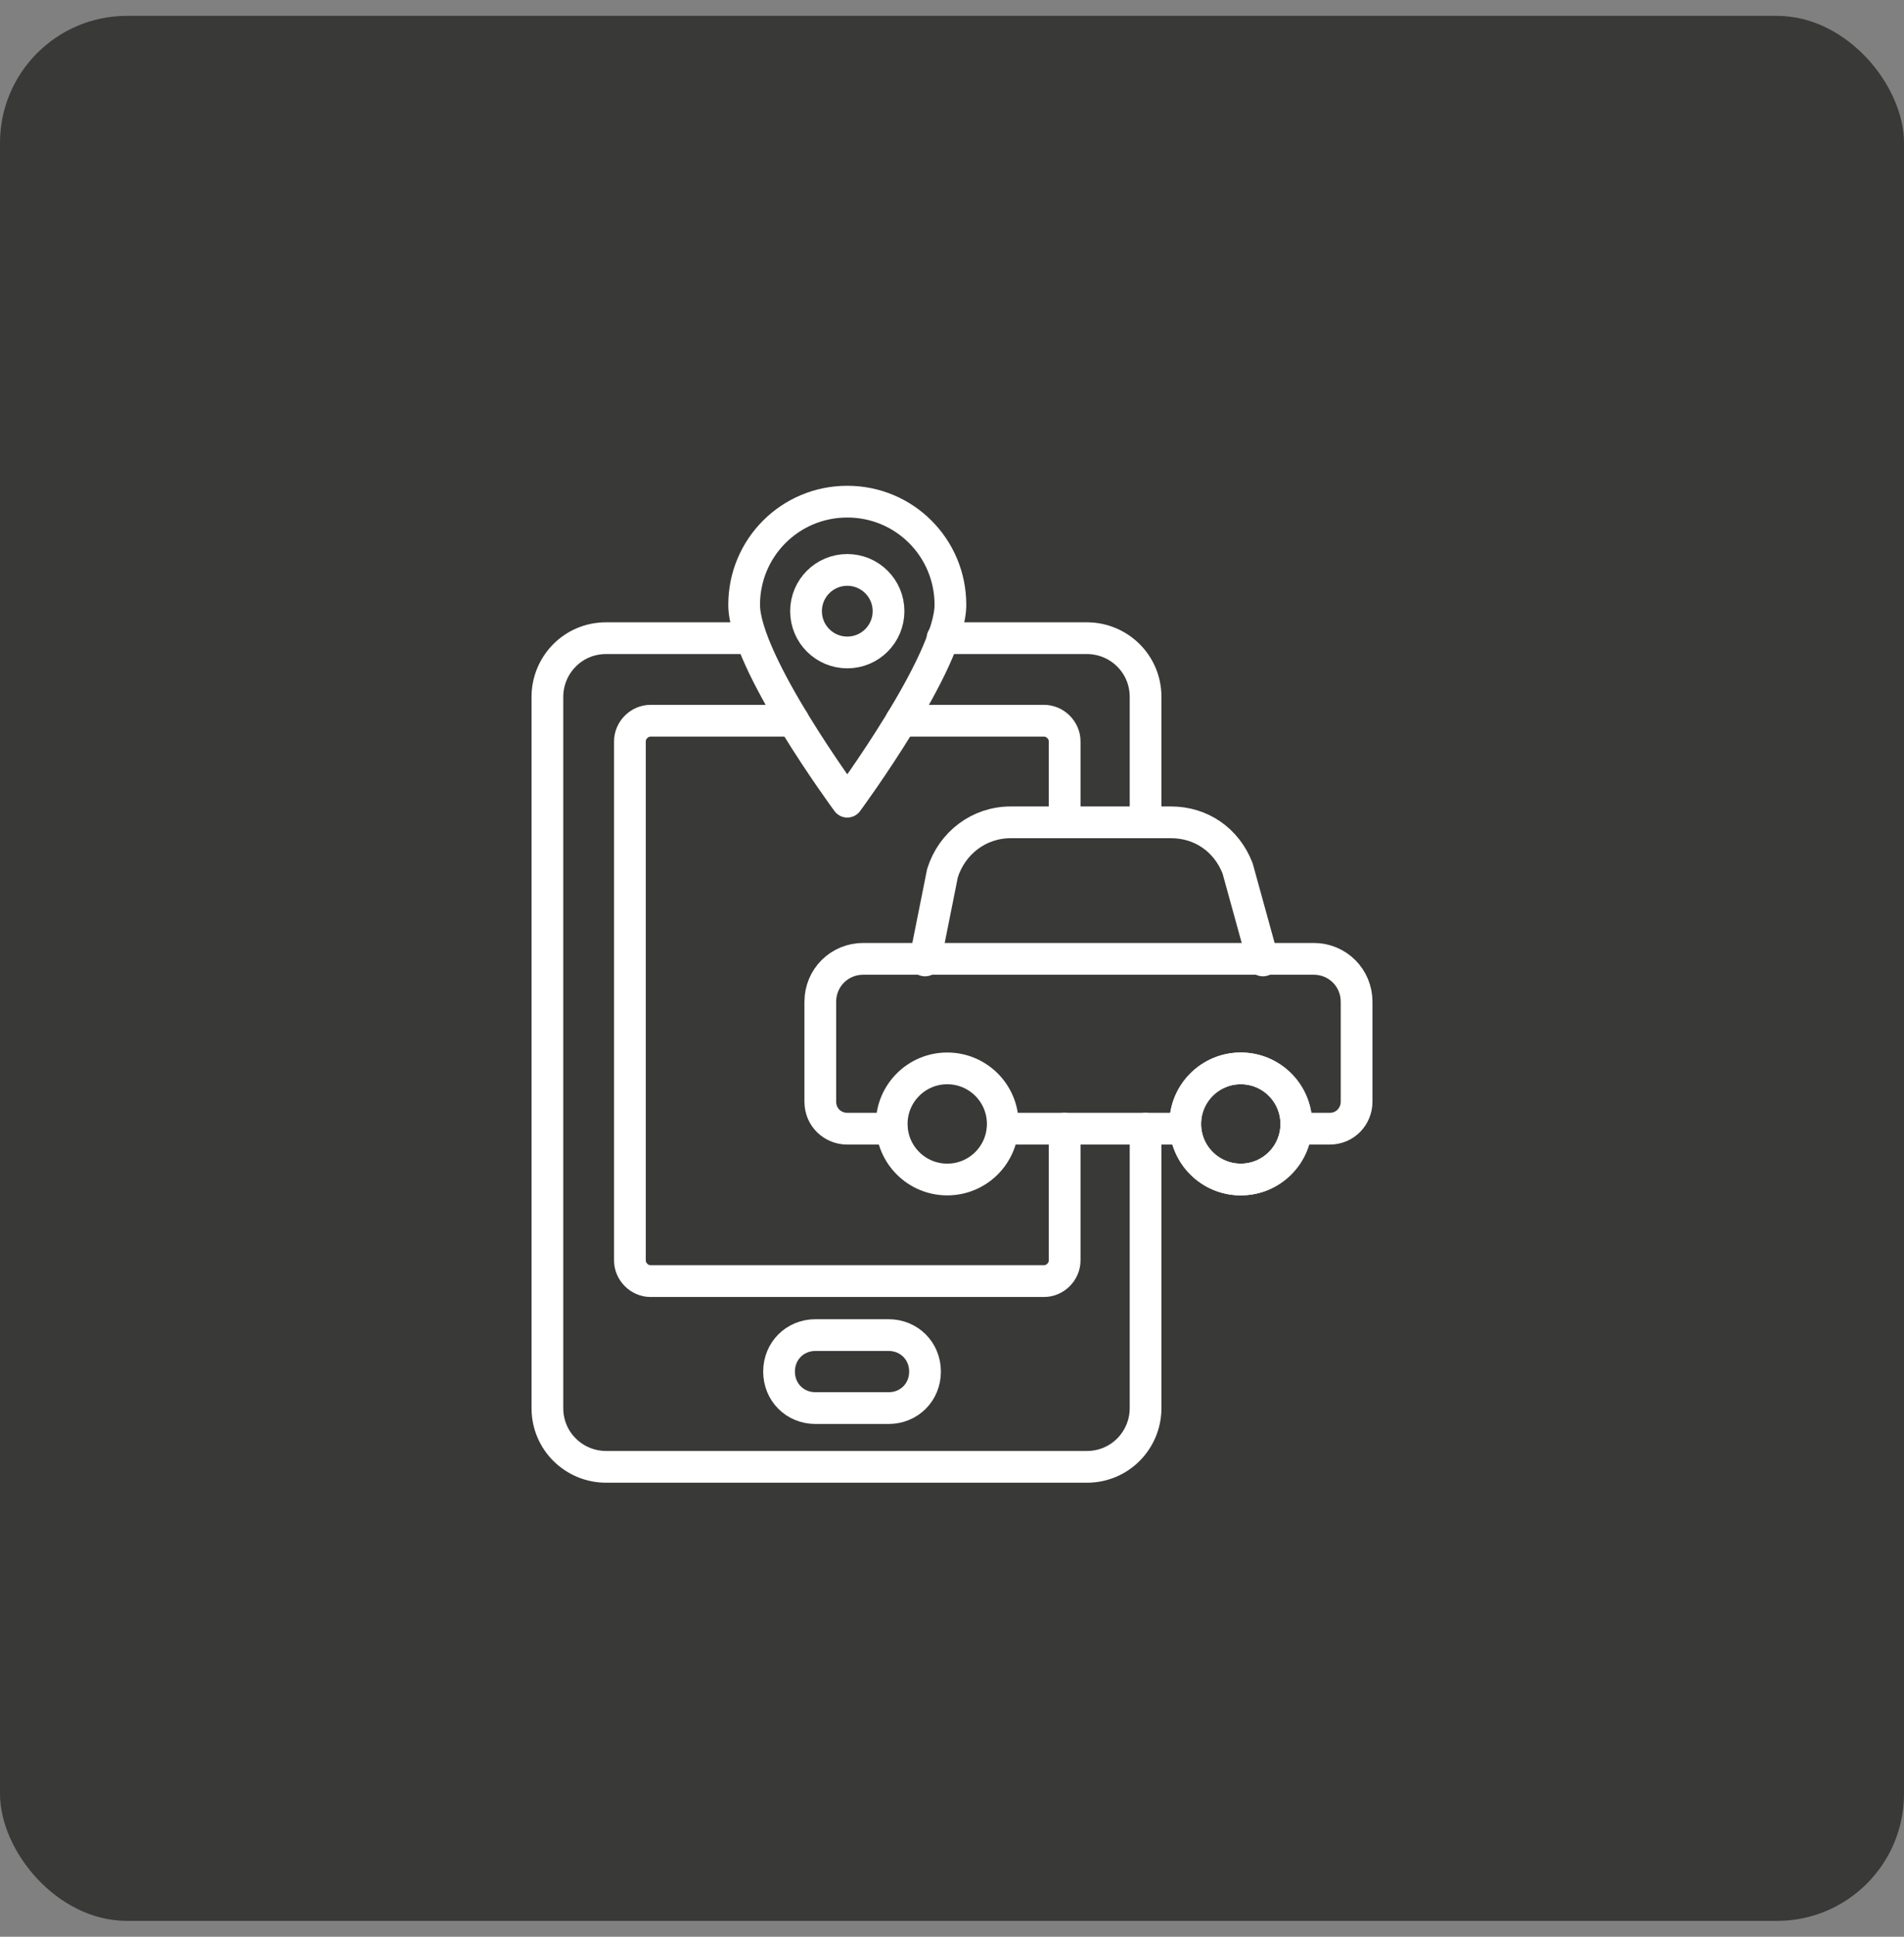
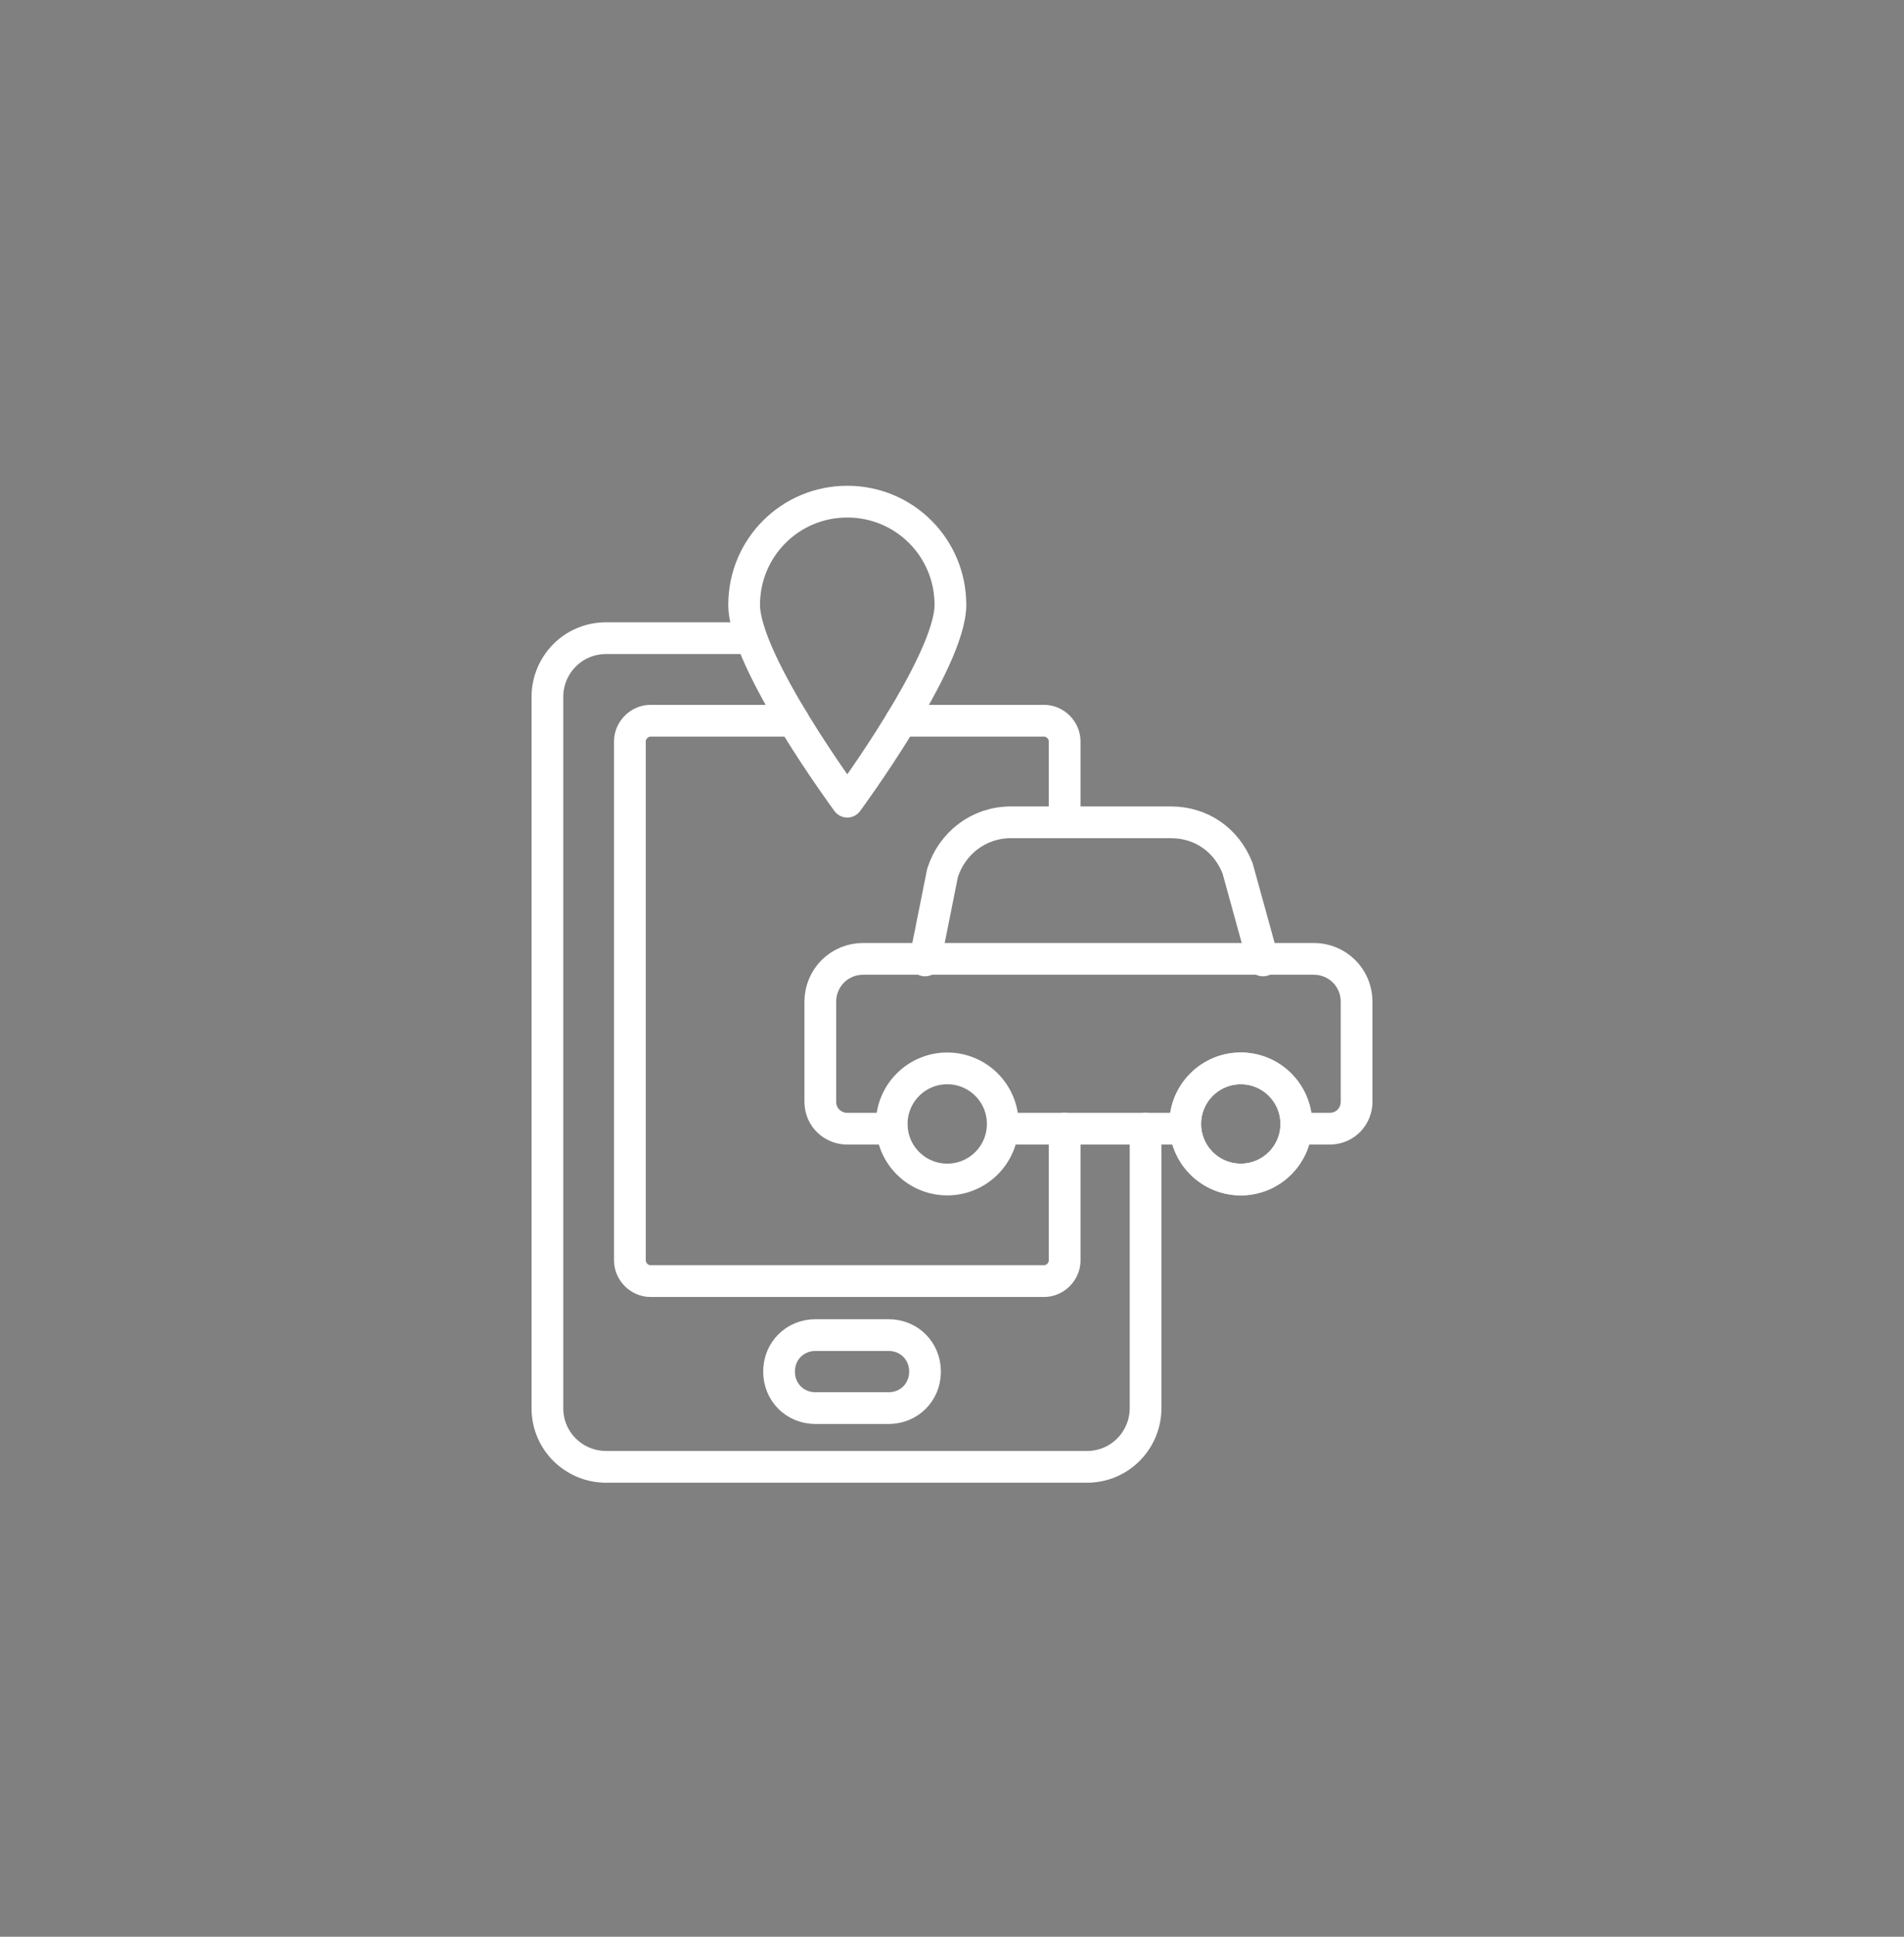
<svg xmlns="http://www.w3.org/2000/svg" width="60" height="61" viewBox="0 0 60 61" fill="none">
  <rect x="0" y="0" width="60" height="61" fill="#808080" stroke="none" />
-   <rect y="0.5" width="60" height="60" rx="4" fill="#393937" />
-   <path d="M29.7 20.1H34.25C35.25 20.1 36.1 20.9 36.1 21.95V25.9" stroke="white" stroke-miterlimit="10" stroke-linecap="round" stroke-linejoin="round" />
  <path d="M36.1 35.55V44.35C36.1 45.35 35.3 46.2 34.25 46.2H19.1C18.1 46.2 17.25 45.4 17.25 44.35V21.95C17.25 20.95 18.05 20.1 19.1 20.1H23.65" stroke="white" stroke-miterlimit="10" stroke-linecap="round" stroke-linejoin="round" />
  <path d="M28.4 22.7H32.9C33.25 22.7 33.55 23 33.55 23.35V25.9" stroke="white" stroke-miterlimit="10" stroke-linecap="round" stroke-linejoin="round" />
  <path d="M33.55 35.55V39.7C33.55 40.05 33.25 40.35 32.9 40.35H20.5C20.15 40.35 19.85 40.05 19.85 39.7V23.35C19.85 23 20.15 22.7 20.5 22.7H25" stroke="white" stroke-miterlimit="10" stroke-linecap="round" stroke-linejoin="round" />
  <path d="M28.1 35.55H26.7C26.25 35.55 25.85 35.2 25.85 34.7V31.55C25.85 30.8 26.45 30.2 27.2 30.2H29.15H39.8H41.4C42.15 30.2 42.75 30.8 42.75 31.55V34.7C42.75 35.15 42.4 35.55 41.9 35.55H40.85" stroke="white" stroke-miterlimit="10" stroke-linecap="round" stroke-linejoin="round" />
  <path d="M37.35 35.55H31.6" stroke="white" stroke-miterlimit="10" stroke-linecap="round" stroke-linejoin="round" />
  <path d="M29.15 30.25L29.7 27.5C30 26.55 30.85 25.9 31.85 25.9H36.9C37.85 25.9 38.65 26.45 39 27.35L39.8 30.25" stroke="white" stroke-miterlimit="10" stroke-linecap="round" stroke-linejoin="round" />
  <path d="M29.85 37.15C30.817 37.15 31.6 36.367 31.6 35.4C31.6 34.434 30.817 33.65 29.85 33.65C28.884 33.65 28.1 34.434 28.1 35.4C28.1 36.367 28.884 37.15 29.85 37.15Z" stroke="white" stroke-miterlimit="10" stroke-linecap="round" stroke-linejoin="round" />
  <path d="M39.1 37.15C40.067 37.15 40.85 36.367 40.85 35.4C40.85 34.434 40.067 33.65 39.1 33.65C38.134 33.65 37.35 34.434 37.35 35.4C37.35 36.367 38.134 37.15 39.1 37.15Z" stroke="white" stroke-miterlimit="10" stroke-linecap="round" stroke-linejoin="round" />
  <path d="M39.1 37.15C40.067 37.15 40.85 36.367 40.85 35.4C40.85 34.434 40.067 33.65 39.1 33.65C38.134 33.65 37.35 34.434 37.35 35.4C37.35 36.367 38.134 37.15 39.1 37.15Z" stroke="white" stroke-miterlimit="10" stroke-linecap="round" stroke-linejoin="round" />
  <path d="M29.95 19.05C29.95 20.85 26.7 25.25 26.7 25.25C26.7 25.25 23.45 20.85 23.45 19.05C23.45 17.25 24.9 15.8 26.7 15.8C28.5 15.8 29.95 17.25 29.95 19.05Z" stroke="white" stroke-miterlimit="10" stroke-linecap="round" stroke-linejoin="round" />
-   <path d="M26.7 20.55C27.418 20.55 28 19.968 28 19.25C28 18.532 27.418 17.95 26.7 17.95C25.982 17.95 25.4 18.532 25.4 19.25C25.4 19.968 25.982 20.55 26.7 20.55Z" stroke="white" stroke-miterlimit="10" stroke-linecap="round" stroke-linejoin="round" />
  <path d="M28 44.35H25.7C25.05 44.35 24.55 43.85 24.55 43.2C24.55 42.55 25.05 42.05 25.7 42.05H28C28.65 42.05 29.15 42.55 29.15 43.2C29.15 43.85 28.65 44.35 28 44.35Z" stroke="white" stroke-miterlimit="10" stroke-linecap="round" stroke-linejoin="round" />
</svg>